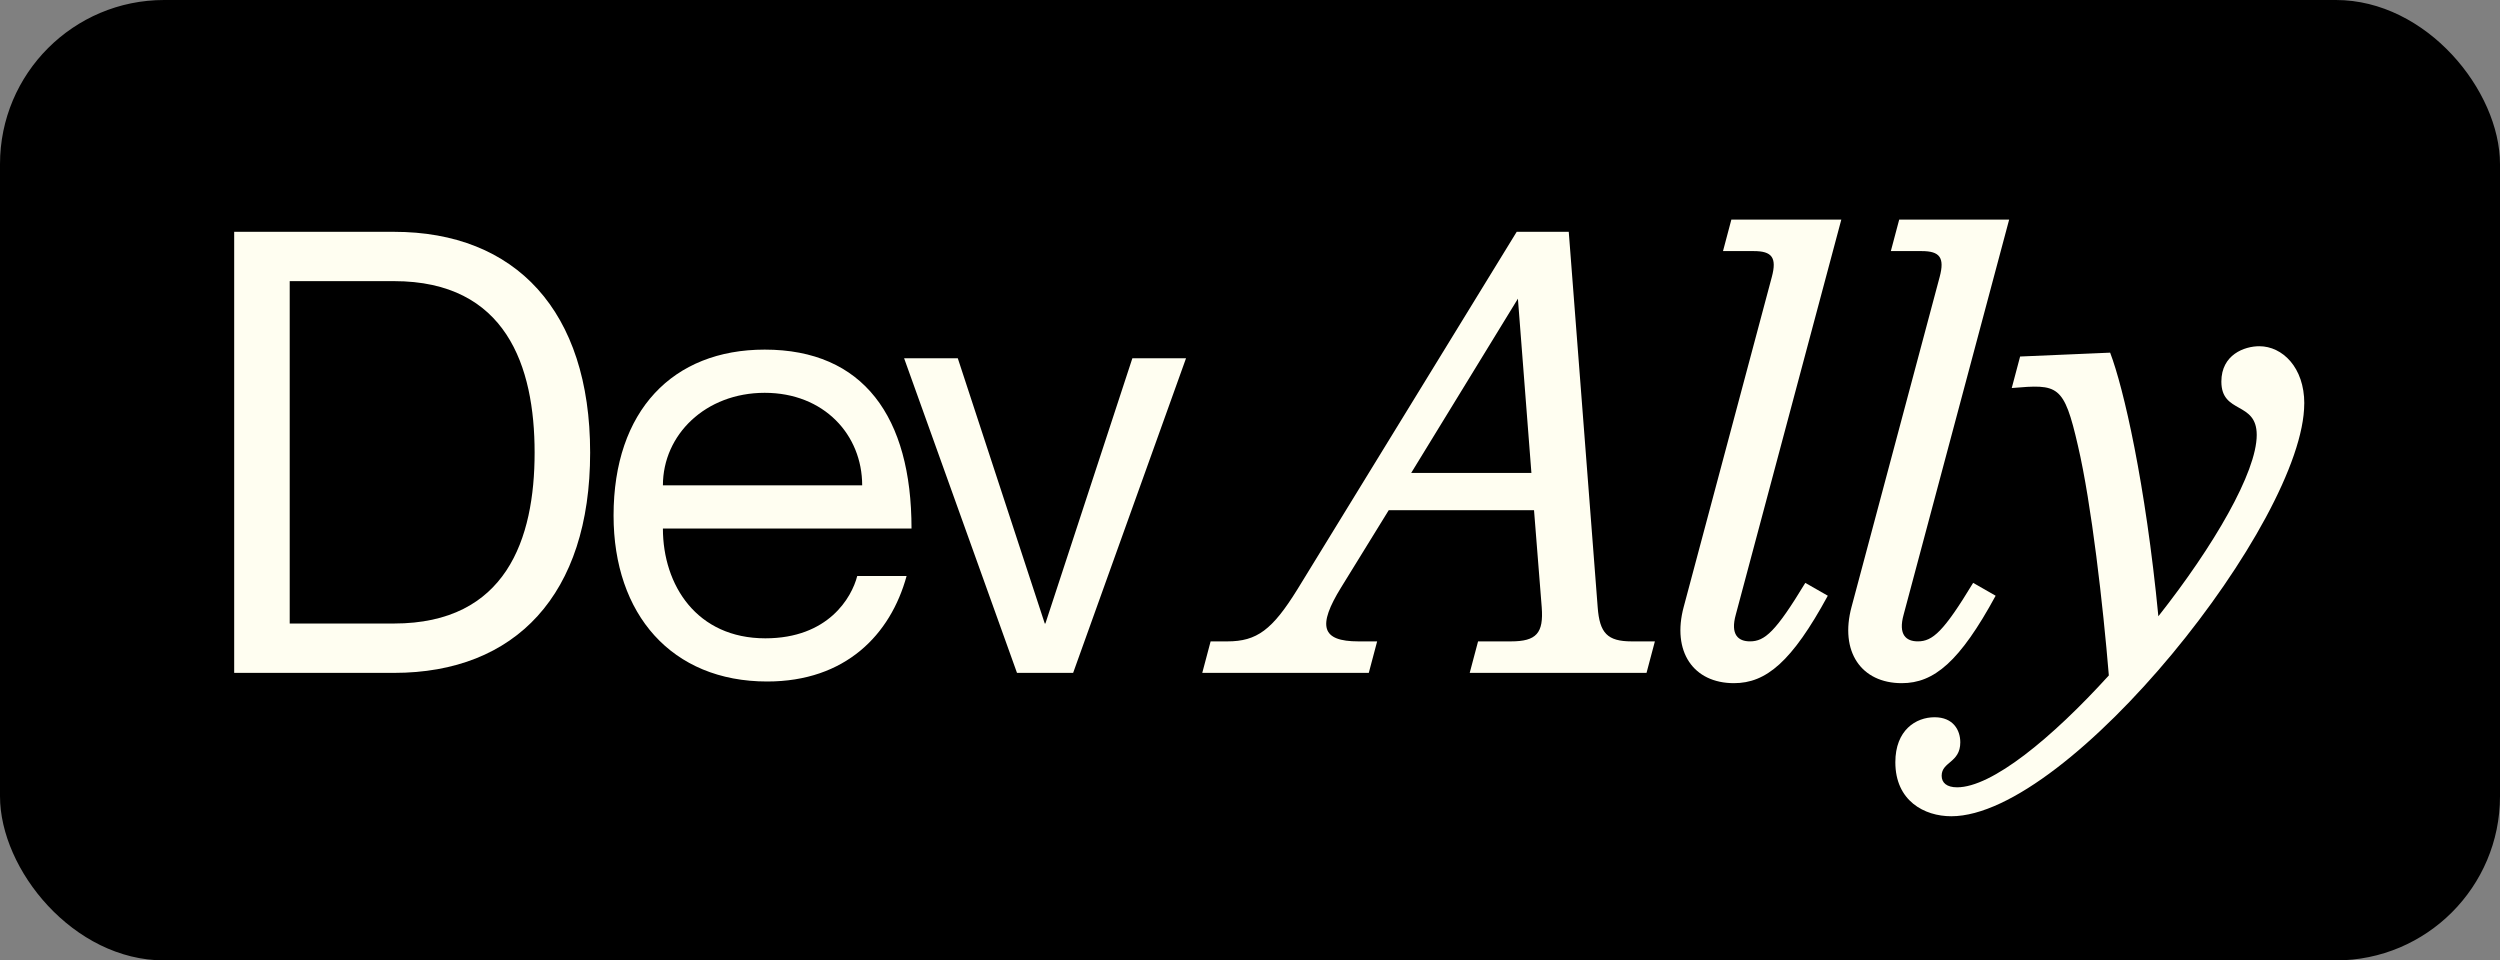
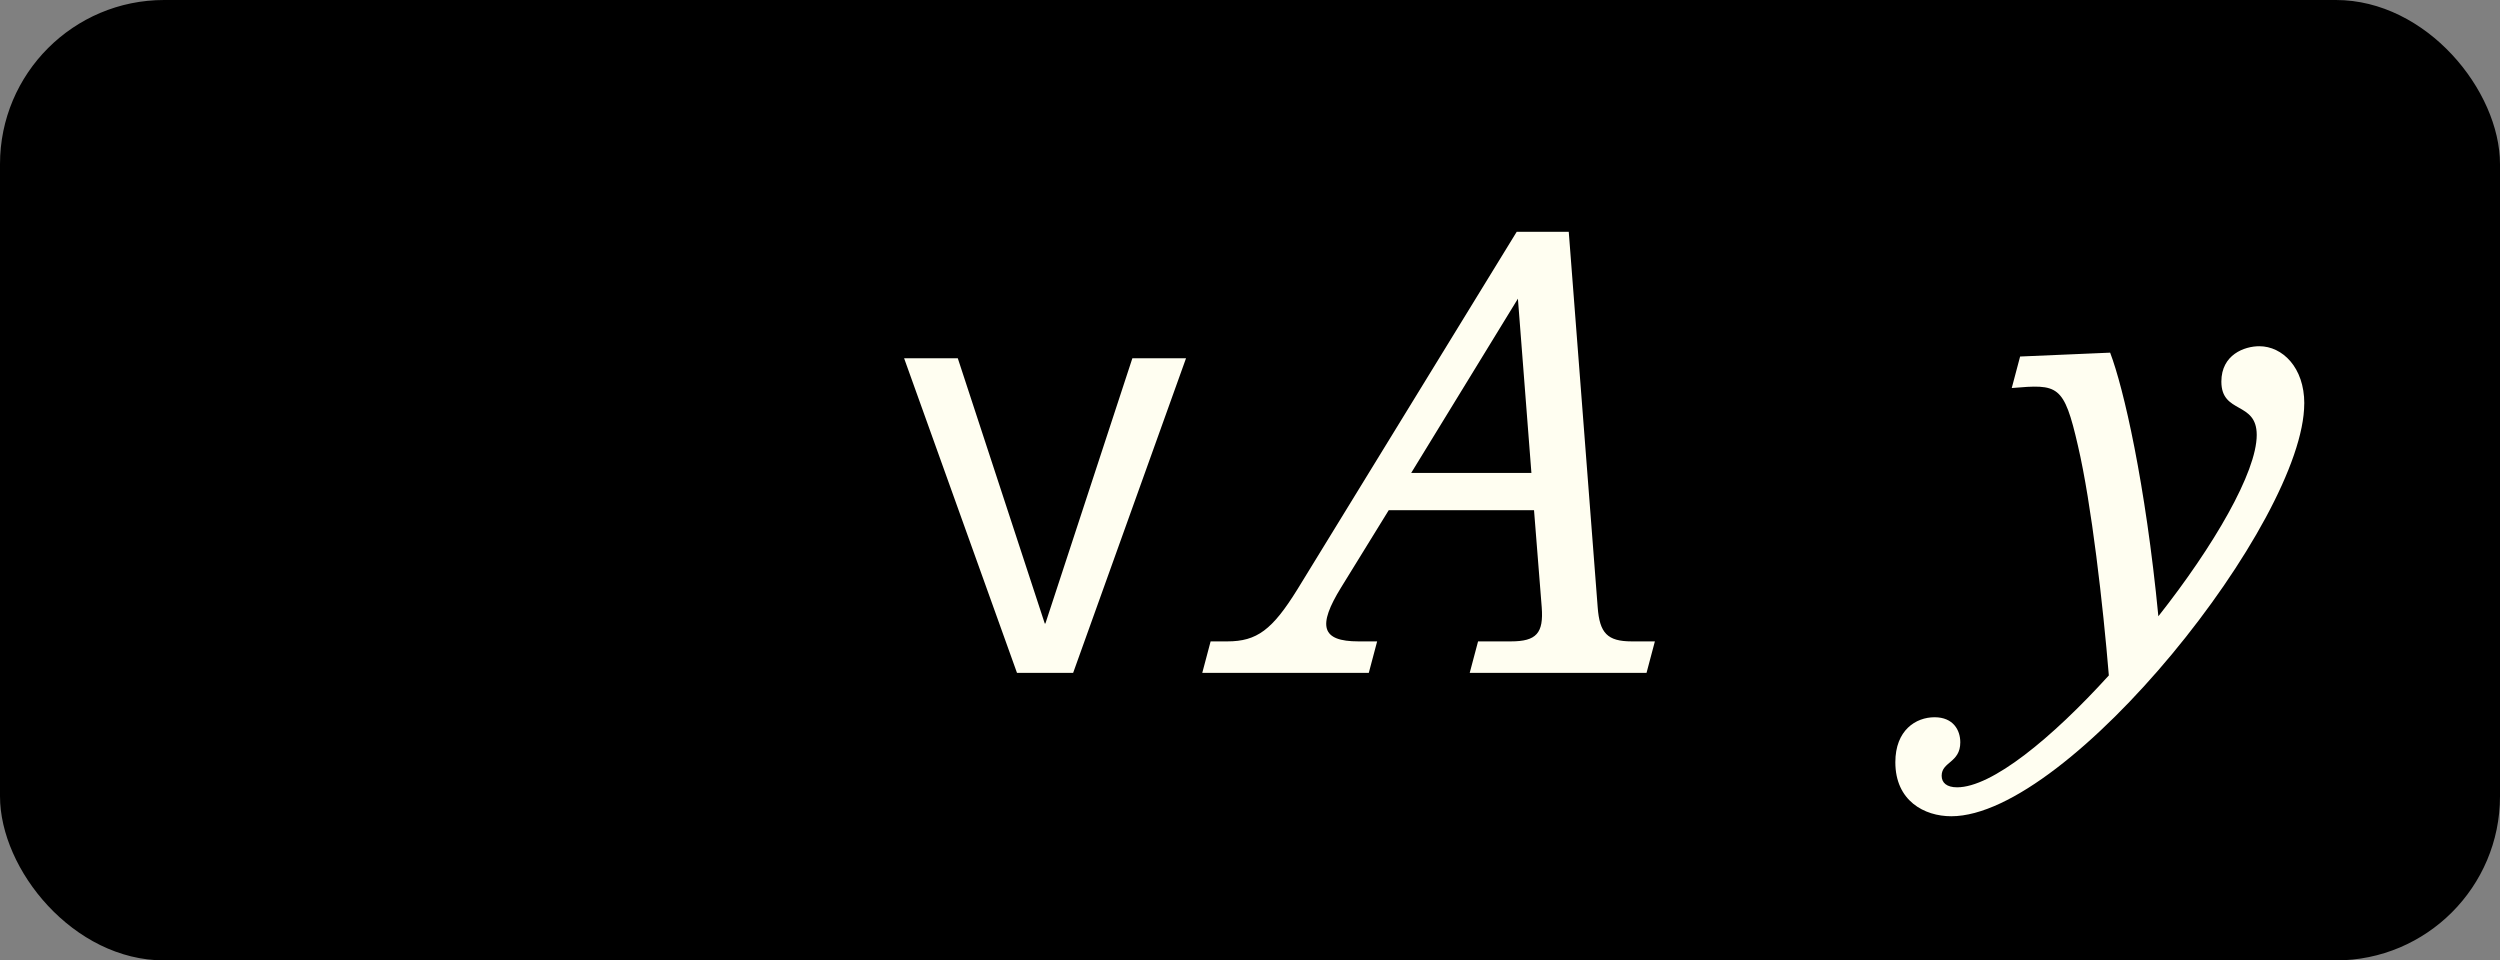
<svg xmlns="http://www.w3.org/2000/svg" viewBox="0 0 1100 422.58">
  <rect x="0" y="0" width="1100" height="422.58" fill="#808080" stroke="none" />
  <rect height="422.58" rx="72.23" width="1100" />
  <g fill="#fffef1">
    <path d="m728.15 282.21-3.68 13.86h-77.8l3.68-13.86h14.43c11.32 0 14.43-3.68 13.58-14.99l-3.39-42.72h-63.94l-20.93 33.95c-10.47 16.97-8.77 23.76 7.64 23.76h8.2l-3.68 13.86h-73.27l3.68-13.86h7.36c13.01 0 19.8-5.09 30.84-22.92l96.47-157.29h22.91l12.73 165.22c.85 11.32 4.24 14.99 14.99 14.99zm-107.23-74.12h52.9l-5.94-76.67z" />
-     <path d="m740.86 266.93 38.76-145.13c2.26-8.49 0-11.32-7.92-11.32h-13.58l3.68-13.86h48.38l-46.4 173.7c-2.55 9.05 1.13 11.88 6.22 11.88 6.51 0 11.32-4.24 24.33-25.74l9.9 5.66c-15.84 29.14-27.16 38.47-41.3 38.47-17.82 0-27.44-13.86-22.07-33.67z" />
-     <path d="m814.71 266.93 38.76-145.13c2.26-8.49 0-11.32-7.92-11.32h-13.58l3.68-13.86h48.38l-46.4 173.7c-2.55 9.05 1.13 11.88 6.22 11.88 6.51 0 11.32-4.24 24.33-25.74l9.9 5.66c-15.84 29.14-27.16 38.47-41.3 38.47-17.82 0-27.44-13.86-22.07-33.67z" />
-     <path d="m1013.87 177.53c0 51.77-103.26 181.62-155.31 181.62-11.88 0-24.61-6.79-24.61-23.76 0-14.15 9.05-19.8 17.26-19.8s11.32 5.66 11.32 11.03c0 9.05-8.2 8.49-8.2 14.71 0 3.11 2.26 5.09 6.79 5.09 15.28 0 41.59-21.5 66.77-49.23-2.55-30.84-7.64-75.53-13.58-101-6.22-27.16-8.77-27.16-29.14-25.46l3.68-13.86 39.61-1.7c5.94 15.56 15.56 57.43 21.22 115.99 24.33-30.84 43.28-63.37 43.28-79.78 0-14.99-15.56-9.05-15.56-23.48 0-11.88 10.18-15.56 16.69-15.56 10.18 0 19.8 9.34 19.8 25.18z" />
-     <path d="m103.04 102h70.3c53.47 0 86.32 34.74 86.32 97.17s-32.84 96.9-86.32 96.9h-70.3zm24.43 172.35h45.87c49.4 0 61.89-37.19 61.89-75.19s-12.49-75.46-61.89-75.46h-45.87v150.64z" />
-     <path d="m377.19 253.45h21.71c-7.06 25.79-26.87 46.41-61.34 46.41-42.07 0-67.59-29.59-67.59-73.01 0-46.14 26.06-73.02 66.5-73.02 43.43 0 64.6 29.59 64.6 78.72h-109.39c0 24.97 14.93 48.31 45.06 48.31 27.69 0 38-17.91 40.44-27.41zm-85.5-39.9h87.67c0-22.26-16.83-40.71-42.89-40.71s-44.79 18.46-44.79 40.71z" />
+     <path d="m1013.87 177.53c0 51.77-103.26 181.62-155.31 181.62-11.88 0-24.61-6.79-24.61-23.76 0-14.15 9.05-19.8 17.26-19.8s11.32 5.66 11.32 11.03c0 9.05-8.2 8.49-8.2 14.71 0 3.11 2.26 5.09 6.79 5.09 15.28 0 41.59-21.5 66.77-49.23-2.55-30.84-7.64-75.53-13.58-101-6.22-27.16-8.77-27.16-29.14-25.46l3.68-13.86 39.61-1.7c5.94 15.56 15.56 57.43 21.22 115.99 24.33-30.84 43.28-63.37 43.28-79.78 0-14.99-15.56-9.05-15.56-23.48 0-11.88 10.18-15.56 16.69-15.56 10.18 0 19.8 9.34 19.8 25.18" />
    <path d="m421.43 157.64 38.27 116.72h.27l38.27-116.72h23.61l-49.67 138.43h-24.7l-49.67-138.43h23.61z" />
  </g>
</svg>